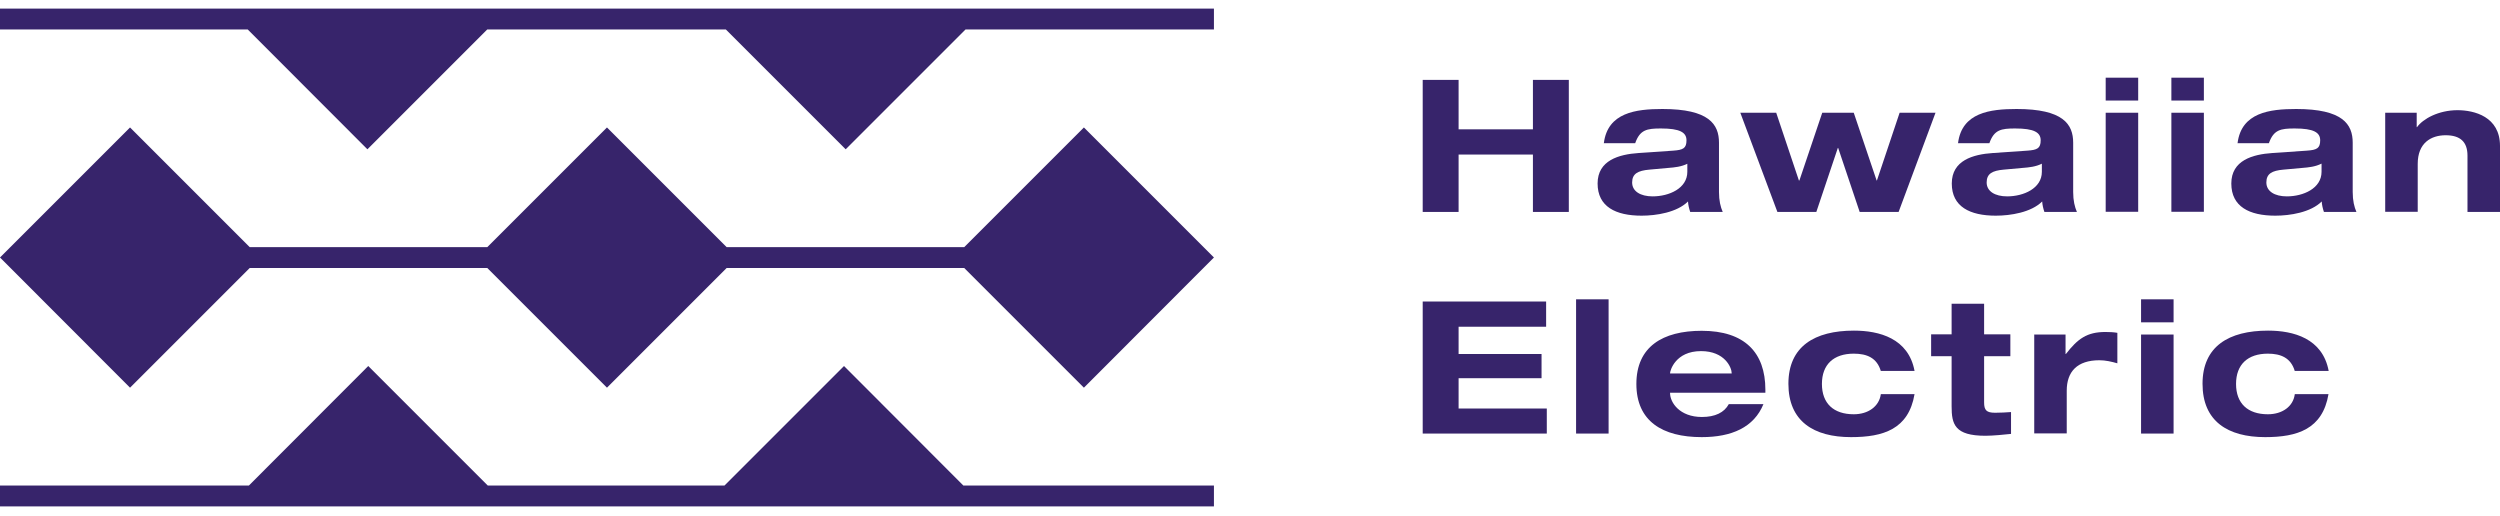
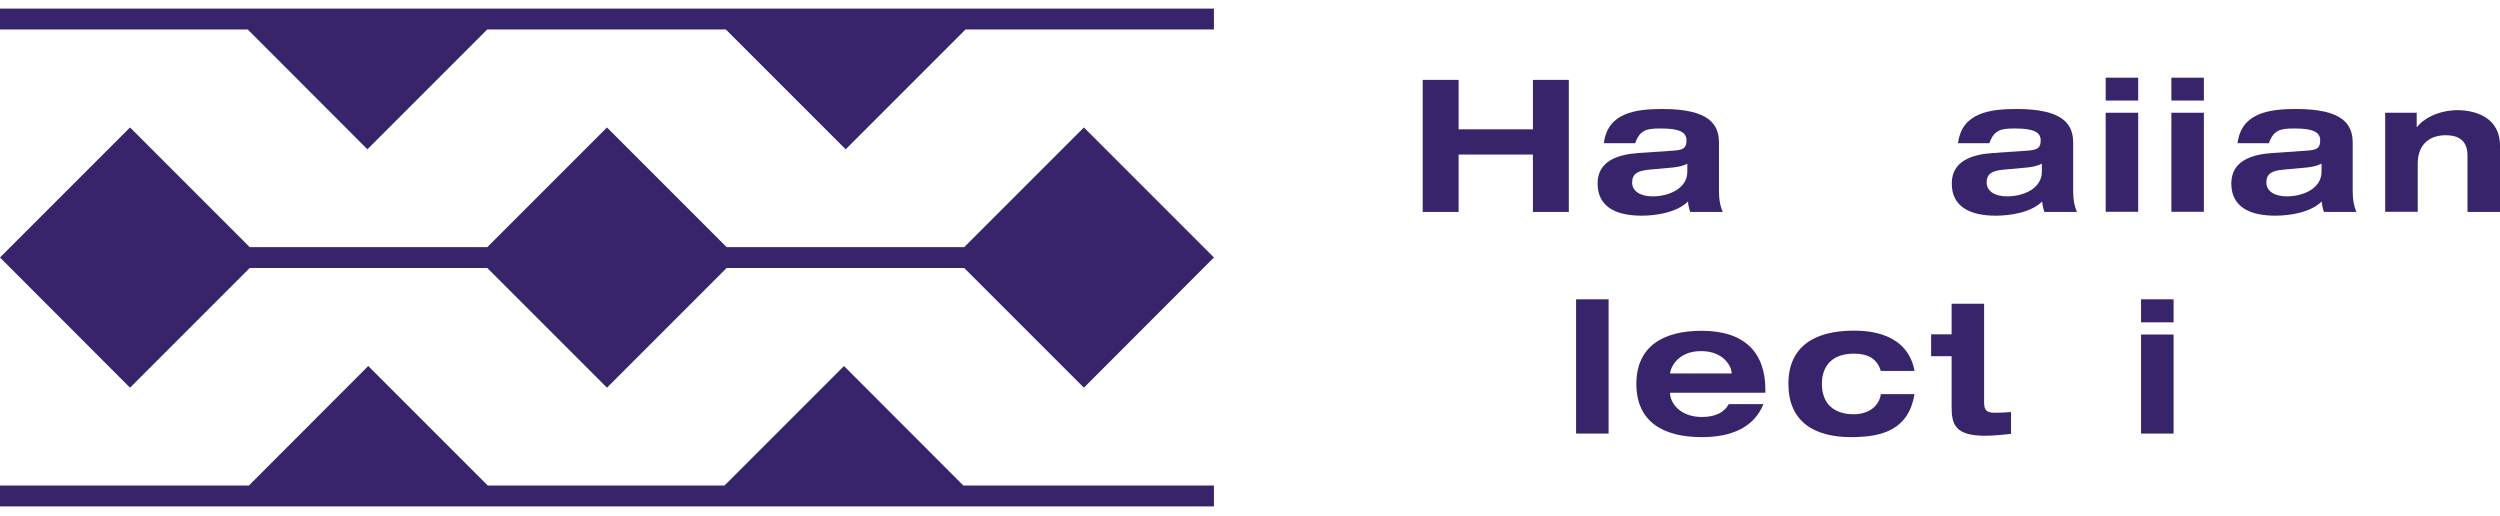
<svg xmlns="http://www.w3.org/2000/svg" width="160" height="33" viewBox="0 0 160 33" fill="none">
  <g clip-path="url(#clip0_2534_539)">
    <path d="M31.185 17.151L38.846 24.812L46.507 17.151H61.709L69.37 24.812L77.692 16.479L69.37 8.157L61.709 15.818H46.507L38.846 8.157L31.185 15.818H15.983L8.322 8.157L0 16.479L8.322 24.812L15.983 17.151H31.185Z" fill="#37246B" />
    <path d="M54.016 23.425L46.366 31.075H31.218L23.568 23.425L15.928 31.075H0V32.408H15.896H31.239H46.344H61.688H77.692V31.075H61.655L54.016 23.425Z" fill="#37246B" />
    <path d="M61.764 0.551H46.474H31.163H15.874H0V1.884H15.853L23.514 9.555L31.185 1.884H46.453L54.124 9.555L61.796 1.884H77.692V0.551H61.764Z" fill="#37246B" />
    <path d="M91.053 5.113H93.35V8.277H98.107V5.113H100.404V13.564H98.107V9.891H93.35V13.564H91.053V5.113Z" fill="#37246B" />
    <path d="M108 10.476C107.61 10.671 107.187 10.715 106.765 10.747L105.562 10.856C104.825 10.921 104.457 11.116 104.457 11.679C104.457 12.242 104.988 12.568 105.768 12.568C106.819 12.568 107.989 12.058 107.989 10.996V10.476H108ZM102.647 9.154C102.896 7.204 104.695 6.976 106.396 6.976C109.376 6.976 110.015 7.952 110.015 9.133V12.286C110.015 12.838 110.113 13.239 110.254 13.565H108.173C108.097 13.337 108.043 13.109 108.032 12.893C107.328 13.597 105.995 13.803 105.063 13.803C103.406 13.803 102.246 13.229 102.246 11.744C102.246 10.26 103.611 9.88 104.868 9.794L107.079 9.642C107.718 9.599 107.935 9.49 107.935 8.981C107.935 8.472 107.512 8.222 106.299 8.222C105.41 8.222 104.955 8.298 104.652 9.165H102.636L102.647 9.154Z" fill="#37246B" />
-     <path d="M111.38 7.215H113.677L115.129 11.549H115.162L116.624 7.215H118.64L120.103 11.549H120.124L121.576 7.215H123.873L121.511 13.564H119.019L117.643 9.469H117.621L116.245 13.564H113.753L111.38 7.215Z" fill="#37246B" />
    <path d="M130.679 10.476C130.289 10.671 129.866 10.715 129.443 10.747L128.241 10.856C127.504 10.921 127.146 11.116 127.146 11.679C127.146 12.242 127.677 12.568 128.457 12.568C129.508 12.568 130.679 12.058 130.679 10.996V10.476ZM125.315 9.154C125.564 7.204 127.363 6.976 129.064 6.976C132.044 6.976 132.683 7.952 132.683 9.133V12.286C132.683 12.838 132.781 13.239 132.922 13.565H130.841C130.765 13.337 130.711 13.109 130.7 12.893C129.996 13.597 128.663 13.803 127.731 13.803C126.073 13.803 124.914 13.229 124.914 11.744C124.914 10.26 126.279 9.88 127.536 9.794L129.747 9.642C130.386 9.599 130.603 9.49 130.603 8.981C130.603 8.472 130.18 8.222 128.967 8.222C128.078 8.222 127.623 8.298 127.32 9.165H125.304L125.315 9.154Z" fill="#37246B" />
    <path d="M134.764 7.215H136.844V13.554H134.764V7.215ZM134.764 4.972H136.844V6.435H134.764V4.972Z" fill="#37246B" />
    <path d="M138.968 7.215H141.048V13.554H138.968V7.215ZM138.968 4.972H141.048V6.435H138.968V4.972Z" fill="#37246B" />
    <path d="M148.568 10.476C148.178 10.671 147.756 10.715 147.344 10.747L146.141 10.856C145.404 10.921 145.047 11.116 145.047 11.679C145.047 12.242 145.578 12.568 146.358 12.568C147.409 12.568 148.579 12.058 148.579 10.996V10.476H148.568ZM143.205 9.154C143.454 7.204 145.253 6.976 146.954 6.976C149.934 6.976 150.573 7.952 150.573 9.133V12.286C150.573 12.838 150.67 13.239 150.811 13.565H148.731C148.655 13.337 148.601 13.109 148.59 12.893C147.886 13.597 146.553 13.803 145.621 13.803C143.963 13.803 142.804 13.229 142.804 11.744C142.804 10.26 144.169 9.88 145.426 9.794L147.636 9.642C148.276 9.599 148.492 9.49 148.492 8.981C148.492 8.472 148.07 8.222 146.856 8.222C145.968 8.222 145.513 8.298 145.209 9.165H143.194L143.205 9.154Z" fill="#37246B" />
    <path d="M157.919 9.956C157.919 9.079 157.454 8.656 156.522 8.656C155.59 8.656 154.734 9.144 154.734 10.487V13.554H152.653V7.215H154.669V8.136H154.69C155.07 7.605 156.067 7.052 157.28 7.052C158.353 7.052 160 7.464 160 9.339V13.565H157.919V9.967V9.956Z" fill="#37246B" />
-     <path d="M91.053 19.297H98.952V20.911H93.35V22.656H98.659V24.205H93.35V26.145H98.995V27.748H91.053V19.297Z" fill="#37246B" />
    <path d="M102.95 19.156H100.869V27.748H102.95V19.156Z" fill="#37246B" />
    <path d="M110.828 23.902V23.88C110.828 23.533 110.395 22.471 108.867 22.471C107.22 22.471 106.884 23.728 106.884 23.88V23.902H110.839H110.828ZM112.865 25.852C112.258 27.358 110.817 27.976 108.91 27.976C106.396 27.976 104.728 26.957 104.728 24.574C104.728 22.19 106.407 21.171 108.91 21.171C111.652 21.171 112.984 22.558 112.984 24.942V25.137H106.884V25.159C106.884 25.765 107.501 26.687 108.921 26.687C109.766 26.687 110.351 26.405 110.644 25.863H112.865V25.852Z" fill="#37246B" />
    <path d="M120.374 23.75C120.125 22.905 119.486 22.634 118.641 22.634C117.351 22.634 116.603 23.327 116.603 24.573C116.603 25.82 117.351 26.513 118.641 26.513C119.562 26.513 120.266 26.015 120.374 25.224H122.531C122.151 27.467 120.537 27.976 118.467 27.976C116.073 27.976 114.458 26.957 114.458 24.563C114.458 22.168 116.138 21.16 118.651 21.16C120.266 21.16 122.141 21.648 122.531 23.739H120.374V23.75Z" fill="#37246B" />
-     <path d="M124.903 19.437H126.983V21.399H128.663V22.797H126.983V25.755C126.983 26.253 127.135 26.416 127.688 26.416C128.056 26.416 128.37 26.394 128.706 26.372V27.77C128.316 27.813 127.536 27.889 127.07 27.889C125.098 27.889 124.903 27.152 124.903 26.004V22.797H123.592V21.399H124.903V19.437Z" fill="#37246B" />
-     <path d="M130.18 21.41H132.195V22.656H132.217C132.975 21.68 133.56 21.247 134.752 21.247C134.991 21.247 135.272 21.258 135.511 21.301V23.252C135.132 23.143 134.752 23.056 134.362 23.056C132.943 23.056 132.271 23.782 132.271 25.007V27.738H130.191V21.399L130.18 21.41Z" fill="#37246B" />
+     <path d="M124.903 19.437H126.983V21.399H128.663H126.983V25.755C126.983 26.253 127.135 26.416 127.688 26.416C128.056 26.416 128.37 26.394 128.706 26.372V27.77C128.316 27.813 127.536 27.889 127.07 27.889C125.098 27.889 124.903 27.152 124.903 26.004V22.797H123.592V21.399H124.903V19.437Z" fill="#37246B" />
    <path d="M137.028 21.41H139.109V27.748H137.028V21.41ZM137.028 19.156H139.109V20.629H137.028V19.156Z" fill="#37246B" />
-     <path d="M146.867 23.75C146.618 22.905 145.979 22.634 145.144 22.634C143.855 22.634 143.107 23.327 143.107 24.573C143.107 25.82 143.855 26.513 145.144 26.513C146.066 26.513 146.77 26.015 146.867 25.224H149.024C148.644 27.467 147.03 27.976 144.971 27.976C142.576 27.976 140.962 26.957 140.962 24.563C140.962 22.168 142.641 21.16 145.155 21.16C146.77 21.16 148.644 21.648 149.035 23.739H146.878L146.867 23.75Z" fill="#37246B" />
  </g>
  <defs>
    <clipPath id="clip0_2534_539">
      <rect width="160" height="31.857" fill="white" transform="translate(0 0.551)" />
    </clipPath>
  </defs>
</svg>